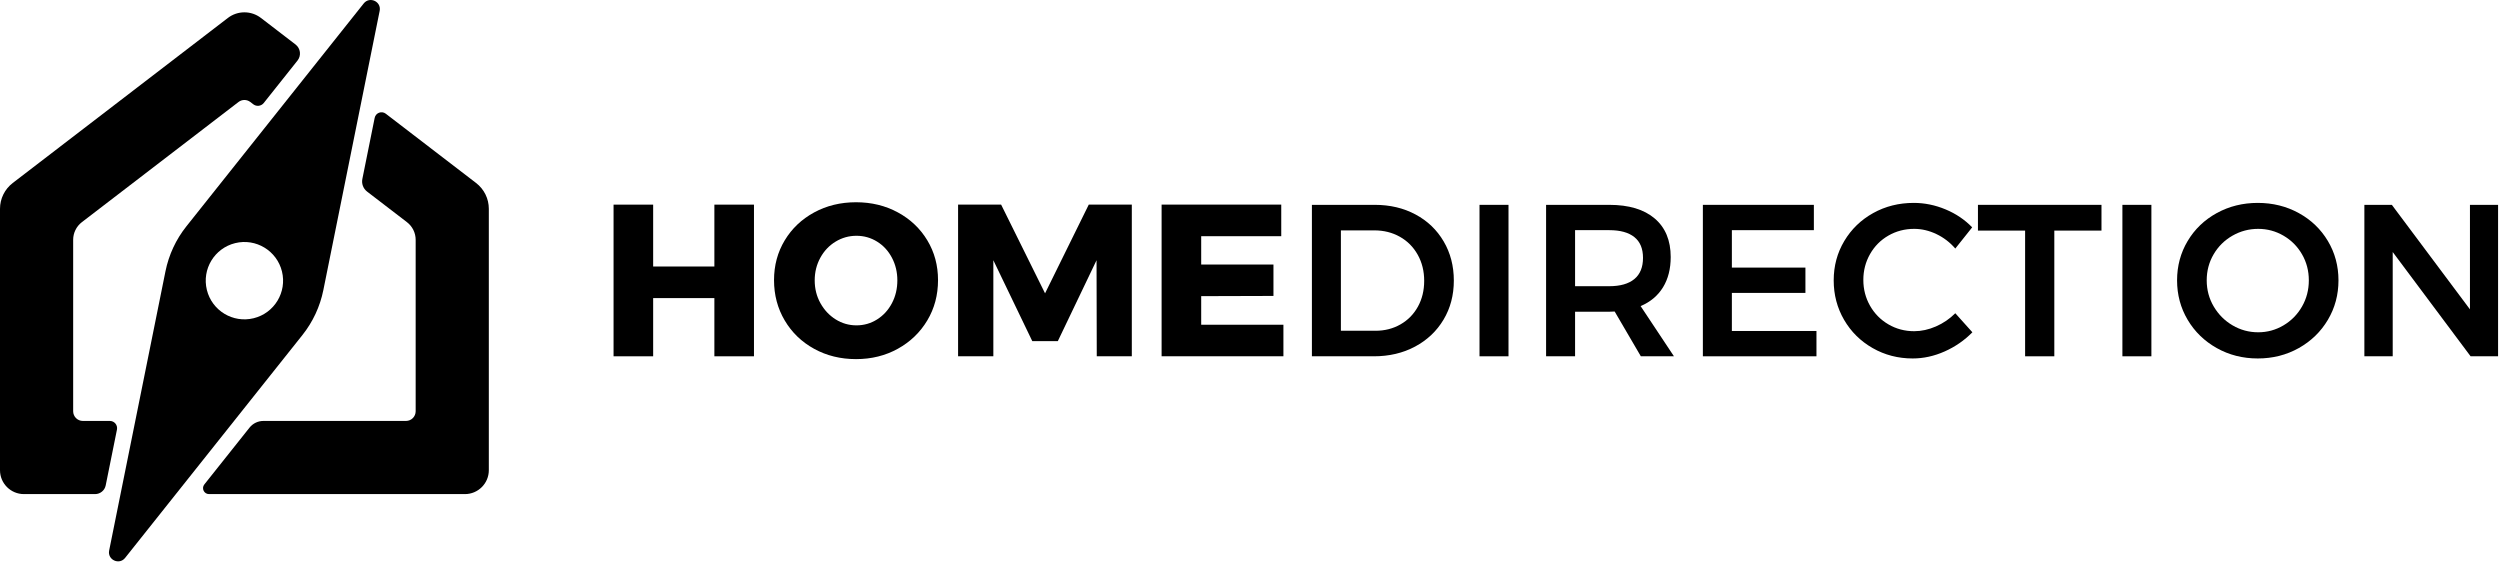
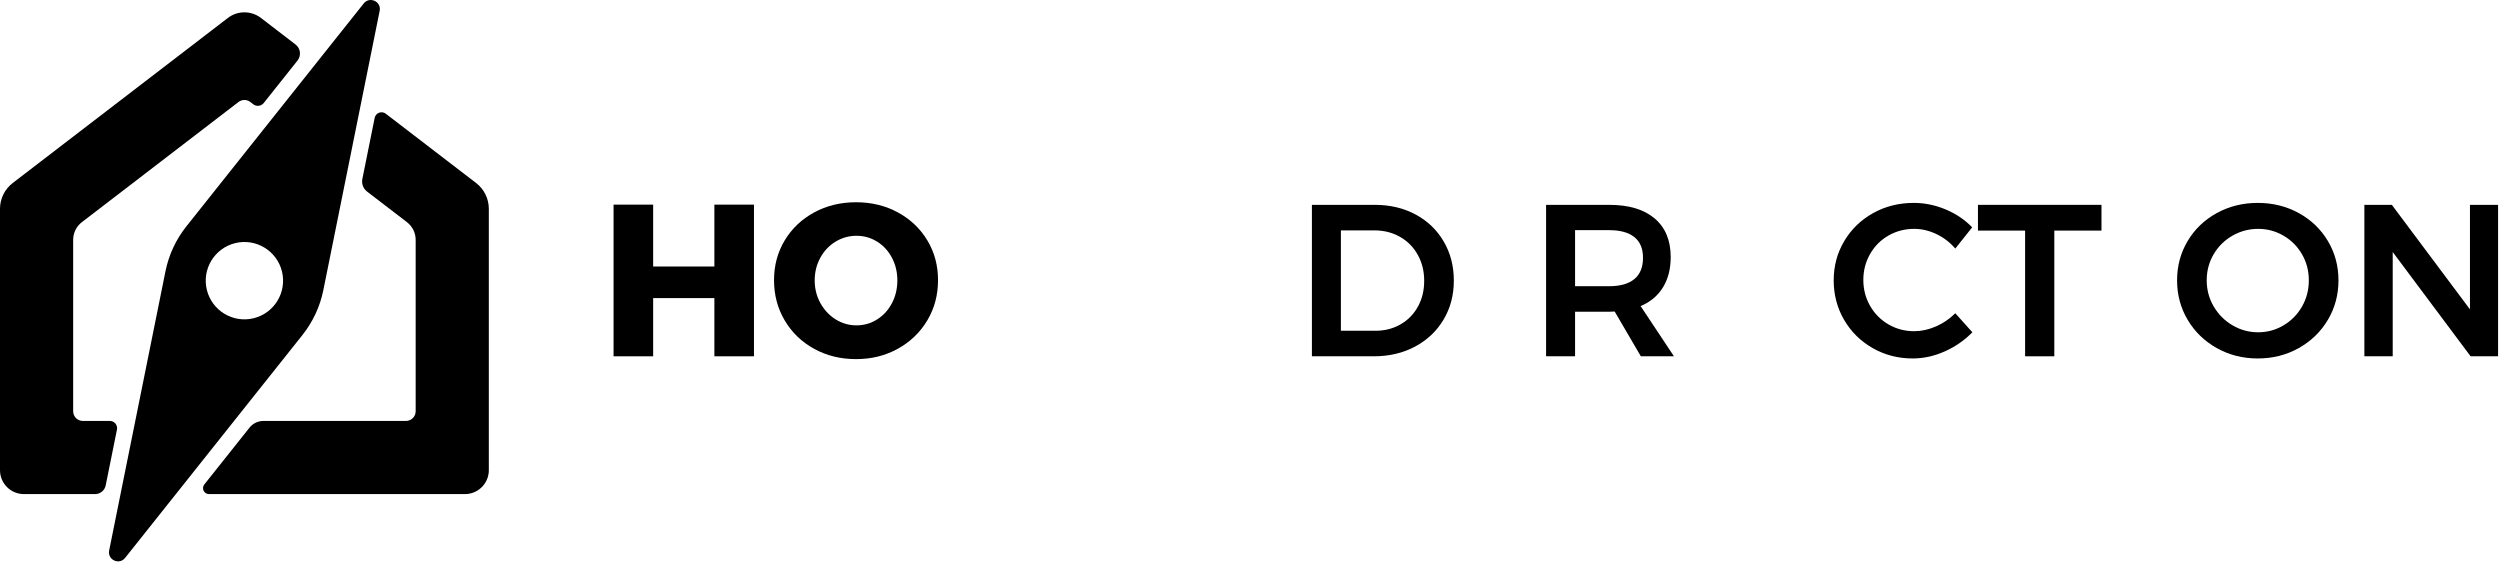
<svg xmlns="http://www.w3.org/2000/svg" width="512" height="115" viewBox="0 0 512 115" fill="none">
  <g clip-path="url(#clip0_30_76)">
    <path d="M125.657 41.909H133.766V54.581H146.305V41.909H154.414V72.97H146.305V61.05H133.766V72.97H125.657V41.909Z" fill="black" />
    <path d="M175.315 41.421C178.475 41.421 181.333 42.116 183.888 43.504C186.444 44.892 188.452 46.798 189.914 49.22C191.377 51.642 192.108 54.36 192.108 57.373C192.108 60.415 191.377 63.163 189.914 65.614C188.452 68.066 186.444 70.001 183.888 71.419C181.333 72.837 178.475 73.546 175.315 73.546C172.154 73.546 169.296 72.844 166.741 71.441C164.185 70.038 162.177 68.103 160.715 65.636C159.252 63.17 158.521 60.415 158.521 57.373C158.521 54.36 159.252 51.642 160.715 49.22C162.177 46.798 164.185 44.892 166.741 43.504C169.296 42.116 172.154 41.421 175.315 41.421ZM175.403 48.289C173.867 48.289 172.442 48.688 171.127 49.486C169.813 50.283 168.771 51.384 168.003 52.787C167.235 54.19 166.851 55.733 166.851 57.417C166.851 59.13 167.243 60.689 168.026 62.092C168.808 63.495 169.85 64.603 171.149 65.415C172.449 66.227 173.867 66.633 175.403 66.633C176.939 66.633 178.35 66.227 179.635 65.415C180.92 64.603 181.931 63.495 182.67 62.092C183.408 60.689 183.778 59.13 183.778 57.417C183.778 55.733 183.408 54.19 182.67 52.787C181.931 51.384 180.92 50.283 179.635 49.486C178.35 48.688 176.939 48.289 175.403 48.289Z" fill="black" />
-     <path d="M196.215 41.909H205.032L214.027 60.075L222.978 41.909H231.795V72.97H224.617L224.573 53.296L216.641 69.868H211.413L203.437 53.296V72.97H196.215V41.909Z" fill="black" />
-     <path d="M237.896 41.909H262.4V48.378H246.005V54.182H260.804V60.607L246.005 60.652V66.5H262.843V72.97H237.896V41.909Z" fill="black" />
    <path d="M281.572 41.953C284.673 41.953 287.45 42.61 289.902 43.925C292.354 45.239 294.274 47.078 295.662 49.441C297.051 51.805 297.745 54.478 297.745 57.461C297.745 60.445 297.043 63.111 295.64 65.459C294.237 67.808 292.295 69.647 289.813 70.976C287.332 72.305 284.511 72.97 281.35 72.97H268.678V41.953H281.572ZM281.705 67.741C283.595 67.741 285.301 67.305 286.822 66.434C288.344 65.563 289.533 64.352 290.389 62.801C291.246 61.25 291.674 59.485 291.674 57.506C291.674 55.527 291.231 53.747 290.345 52.166C289.459 50.586 288.24 49.36 286.689 48.489C285.139 47.617 283.403 47.182 281.483 47.182H274.615V67.741H281.705Z" fill="black" />
-     <path d="M303.004 41.953H308.941V72.97H303.004V41.953Z" fill="black" />
    <path d="M336.045 72.97L330.684 63.798C330.447 63.827 330.078 63.842 329.576 63.842H322.575V72.97H316.638V41.953H329.576C333.593 41.953 336.695 42.884 338.881 44.745C341.067 46.606 342.16 49.235 342.16 52.632C342.16 55.054 341.636 57.122 340.587 58.835C339.538 60.548 338.01 61.833 336.001 62.69L342.825 72.97H336.045ZM322.575 58.614H329.576C331.821 58.614 333.534 58.126 334.716 57.151C335.898 56.176 336.488 54.729 336.488 52.809C336.488 50.918 335.898 49.501 334.716 48.555C333.534 47.61 331.821 47.137 329.576 47.137H322.575V58.614Z" fill="black" />
-     <path d="M348.748 41.953H371.479V47.137H354.686V54.803H369.751V59.987H354.686V67.785H372.011V72.97H348.748V41.953Z" fill="black" />
    <path d="M400.444 50.904C399.351 49.633 398.059 48.644 396.567 47.935C395.075 47.226 393.561 46.871 392.025 46.871C390.105 46.871 388.347 47.329 386.752 48.245C385.157 49.161 383.902 50.423 382.986 52.033C382.07 53.643 381.612 55.408 381.612 57.328C381.612 59.248 382.07 61.013 382.986 62.623C383.902 64.233 385.157 65.503 386.752 66.434C388.347 67.364 390.105 67.83 392.025 67.83C393.502 67.83 394.986 67.505 396.478 66.855C397.97 66.205 399.292 65.304 400.444 64.152L403.944 68.051C402.32 69.705 400.429 71.013 398.273 71.973C396.116 72.933 393.93 73.413 391.715 73.413C388.731 73.413 385.999 72.704 383.518 71.286C381.036 69.868 379.087 67.94 377.669 65.503C376.251 63.066 375.542 60.371 375.542 57.417C375.542 54.463 376.266 51.775 377.713 49.353C379.161 46.93 381.132 45.025 383.628 43.637C386.125 42.248 388.894 41.554 391.936 41.554C394.152 41.554 396.323 41.997 398.45 42.883C400.577 43.77 402.393 44.996 403.9 46.561L400.444 50.904Z" fill="black" />
    <path d="M405.083 41.953H430.383V47.226H420.724V72.97H414.742V47.226H405.083V41.953Z" fill="black" />
-     <path d="M434.668 41.953H440.605V72.97H434.668V41.953Z" fill="black" />
    <path d="M462.392 41.554C465.464 41.554 468.263 42.248 470.788 43.637C473.314 45.025 475.3 46.93 476.748 49.353C478.195 51.775 478.919 54.463 478.919 57.417C478.919 60.371 478.195 63.066 476.748 65.503C475.3 67.94 473.314 69.868 470.788 71.286C468.263 72.704 465.464 73.413 462.392 73.413C459.32 73.413 456.521 72.704 453.995 71.286C451.469 69.868 449.483 67.94 448.035 65.503C446.588 63.066 445.864 60.371 445.864 57.417C445.864 54.463 446.588 51.775 448.035 49.353C449.483 46.93 451.469 45.025 453.995 43.637C456.521 42.248 459.32 41.554 462.392 41.554ZM462.48 46.871C460.59 46.871 458.832 47.337 457.207 48.267C455.583 49.198 454.298 50.468 453.353 52.078C452.407 53.688 451.935 55.467 451.935 57.417C451.935 59.367 452.415 61.154 453.375 62.778C454.335 64.403 455.62 65.688 457.23 66.633C458.84 67.579 460.59 68.051 462.48 68.051C464.341 68.051 466.069 67.579 467.664 66.633C469.26 65.688 470.522 64.403 471.453 62.778C472.383 61.154 472.849 59.367 472.849 57.417C472.849 55.467 472.383 53.688 471.453 52.078C470.522 50.468 469.26 49.198 467.664 48.267C466.069 47.337 464.341 46.871 462.48 46.871Z" fill="black" />
    <path d="M505.846 41.953H511.606V72.97H505.979L490.027 51.613V72.97H484.223V41.953H489.85L505.846 63.355V41.953Z" fill="black" />
    <path fill-rule="evenodd" clip-rule="evenodd" d="M22.499 86.208H16.965C15.871 86.208 14.984 85.321 14.984 84.227V49.114C14.984 47.697 15.643 46.361 16.767 45.498L32.606 33.348L41.875 26.237L48.85 20.886C49.205 20.613 49.631 20.477 50.056 20.477C50.481 20.477 50.906 20.613 51.262 20.886L51.877 21.358C52.541 21.868 53.492 21.751 54.013 21.096L60.928 12.405C61.739 11.386 61.556 9.901 60.523 9.109L53.44 3.675C51.444 2.144 48.667 2.144 46.67 3.675L2.608 37.477C0.964 38.738 0 40.692 0 42.764V96.294C0 98.998 2.193 101.19 4.897 101.19H19.471C20.528 101.19 21.438 100.446 21.647 99.41L23.952 87.983C24.137 87.065 23.435 86.208 22.499 86.208Z" fill="black" />
    <path fill-rule="evenodd" clip-rule="evenodd" d="M97.503 37.477L84.464 27.474L79.007 23.288C78.167 22.644 76.943 23.103 76.733 24.14L74.211 36.648C74.013 37.625 74.39 38.629 75.181 39.236L77.923 41.34L83.344 45.499C84.469 46.361 85.128 47.697 85.128 49.114V84.227C85.128 85.321 84.241 86.208 83.147 86.208H81.607H53.944C52.838 86.208 51.792 86.713 51.103 87.578L41.849 99.211C41.213 100.01 41.782 101.191 42.804 101.191H95.214C97.919 101.191 100.111 98.998 100.111 96.294V42.765C100.111 40.693 99.147 38.738 97.503 37.477Z" fill="black" />
    <path fill-rule="evenodd" clip-rule="evenodd" d="M51.952 65.173C47.705 66.22 43.413 63.627 42.366 59.38C41.318 55.132 43.912 50.84 48.159 49.793C52.406 48.746 56.698 51.34 57.746 55.587C58.793 59.834 56.199 64.126 51.952 65.173ZM77.756 2.226C78.141 0.319 75.702 -0.816 74.49 0.707L38.171 46.356C36.035 49.04 34.567 52.194 33.889 55.557L27.424 87.612L24.149 103.851L22.356 112.74C21.971 114.647 24.41 115.782 25.621 114.26L61.94 68.61C64.076 65.926 65.544 62.772 66.222 59.409L72.076 30.387L75.107 15.359L77.756 2.226Z" fill="black" />
  </g>
  <defs>
    <clipPath id="clip0_30_76">
      <rect width="512" height="115" fill="white" />
    </clipPath>
  </defs>
</svg>